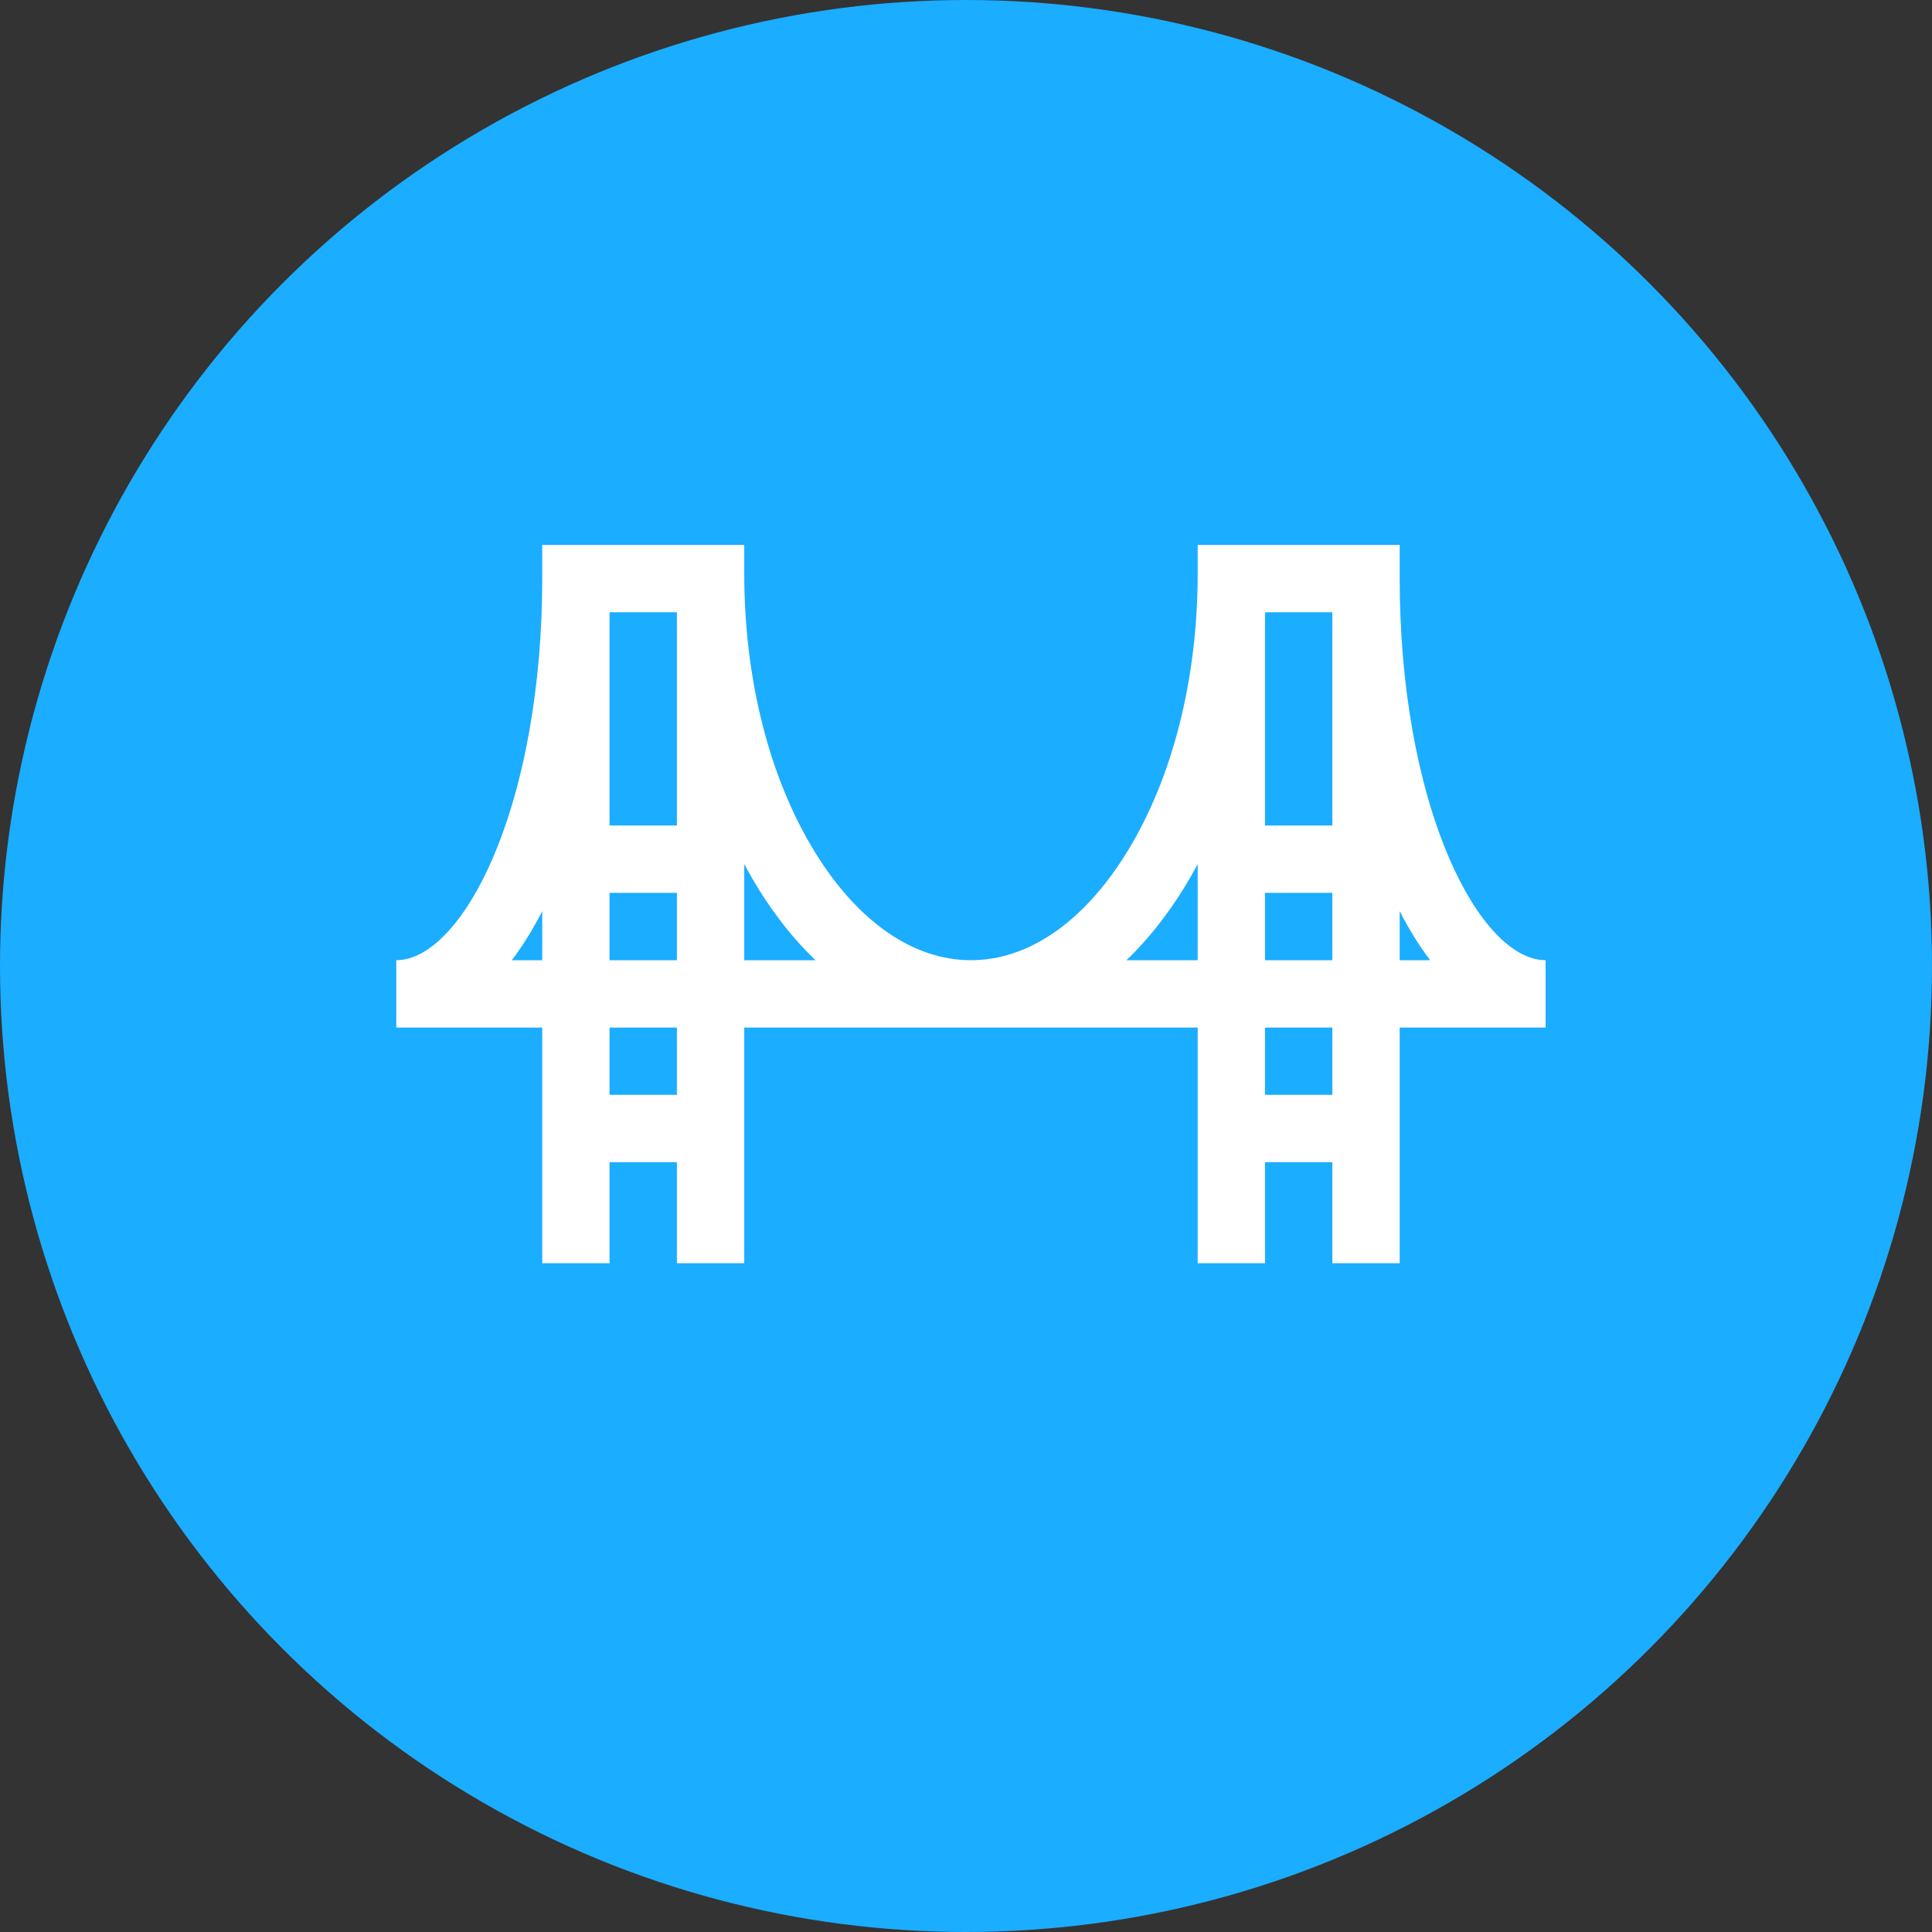
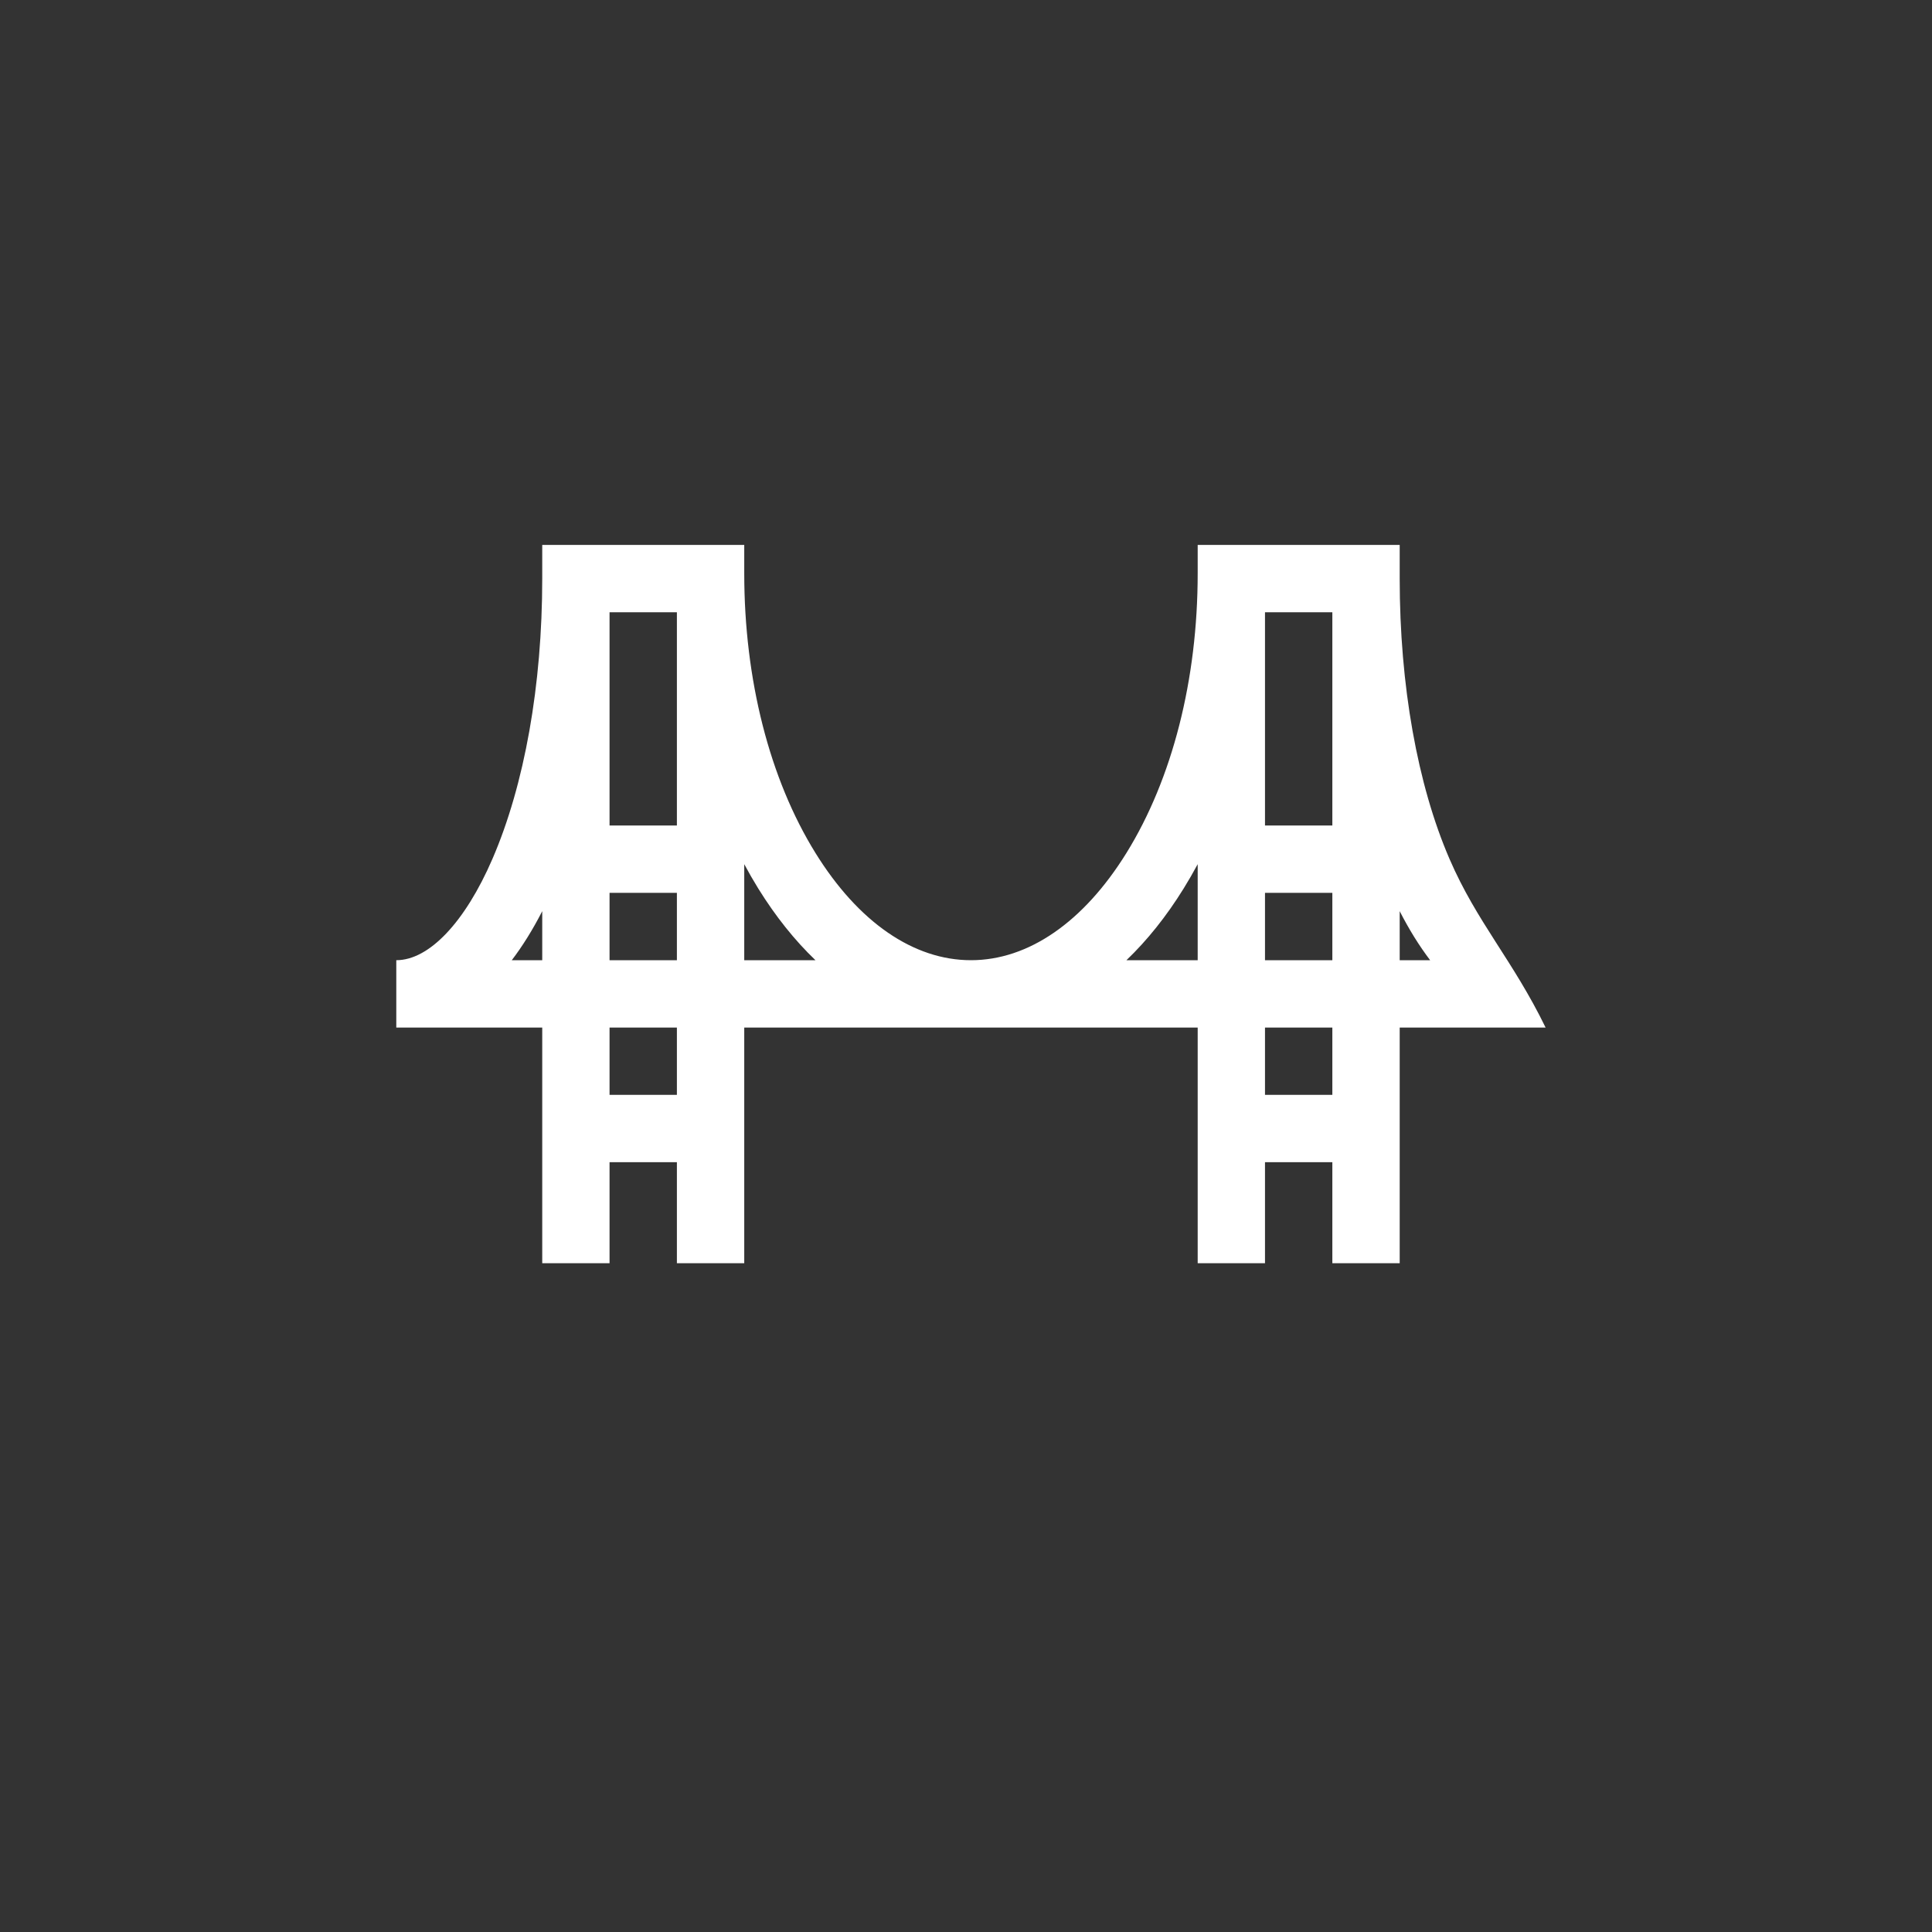
<svg xmlns="http://www.w3.org/2000/svg" width="50" height="50" viewBox="0 0 50 50" fill="none">
  <rect x="0" y="0" width="50" height="50" fill="#333333" stroke="none" />
-   <circle cx="25" cy="25" r="25" fill="#1BADFF" />
-   <path d="M37.513 22.229C36.682 20.307 36.224 17.731 36.224 14.974V14.103H30.996V14.838C30.996 17.585 30.341 20.155 29.152 22.075C28.044 23.864 26.615 24.85 25.128 24.85C23.641 24.85 22.212 23.864 21.104 22.075C19.915 20.155 19.261 17.585 19.261 14.838V14.103H14.033V14.974C14.033 17.731 13.575 20.307 12.744 22.229C12.034 23.87 11.104 24.85 10.256 24.85V26.593H14.033V32.692H15.775V30.078H17.518V32.692H19.261V26.593H30.996V32.692H32.738V30.078H34.481V32.692H36.224V26.593H40V24.85C39.152 24.85 38.222 23.87 37.513 22.229ZM14.033 24.85H13.245C13.525 24.482 13.789 24.058 14.033 23.581V24.85ZM17.518 28.335H15.775V26.593H17.518V28.335ZM17.518 24.85H15.775V23.107H17.518V24.85ZM17.518 21.364H15.775V15.845H17.518V21.364ZM19.261 24.85V22.365C19.376 22.58 19.497 22.789 19.622 22.992C20.07 23.715 20.567 24.336 21.104 24.85H19.261ZM30.996 24.85H29.152C29.689 24.336 30.187 23.715 30.634 22.992C30.76 22.789 30.88 22.58 30.996 22.365V24.85ZM34.481 28.335H32.738V26.593H34.481V28.335ZM34.481 24.85H32.738V23.107H34.481V24.85ZM34.481 21.364H32.738V15.845H34.481V21.364ZM36.224 24.85V23.581C36.468 24.058 36.732 24.482 37.012 24.85H36.224Z" fill="white" />
+   <path d="M37.513 22.229C36.682 20.307 36.224 17.731 36.224 14.974V14.103H30.996V14.838C30.996 17.585 30.341 20.155 29.152 22.075C28.044 23.864 26.615 24.85 25.128 24.85C23.641 24.85 22.212 23.864 21.104 22.075C19.915 20.155 19.261 17.585 19.261 14.838V14.103H14.033V14.974C14.033 17.731 13.575 20.307 12.744 22.229C12.034 23.87 11.104 24.85 10.256 24.85V26.593H14.033V32.692H15.775V30.078H17.518V32.692H19.261V26.593H30.996V32.692H32.738V30.078H34.481V32.692H36.224V26.593H40C39.152 24.85 38.222 23.87 37.513 22.229ZM14.033 24.85H13.245C13.525 24.482 13.789 24.058 14.033 23.581V24.85ZM17.518 28.335H15.775V26.593H17.518V28.335ZM17.518 24.85H15.775V23.107H17.518V24.85ZM17.518 21.364H15.775V15.845H17.518V21.364ZM19.261 24.85V22.365C19.376 22.58 19.497 22.789 19.622 22.992C20.07 23.715 20.567 24.336 21.104 24.85H19.261ZM30.996 24.85H29.152C29.689 24.336 30.187 23.715 30.634 22.992C30.76 22.789 30.88 22.58 30.996 22.365V24.85ZM34.481 28.335H32.738V26.593H34.481V28.335ZM34.481 24.85H32.738V23.107H34.481V24.85ZM34.481 21.364H32.738V15.845H34.481V21.364ZM36.224 24.85V23.581C36.468 24.058 36.732 24.482 37.012 24.85H36.224Z" fill="white" />
</svg>